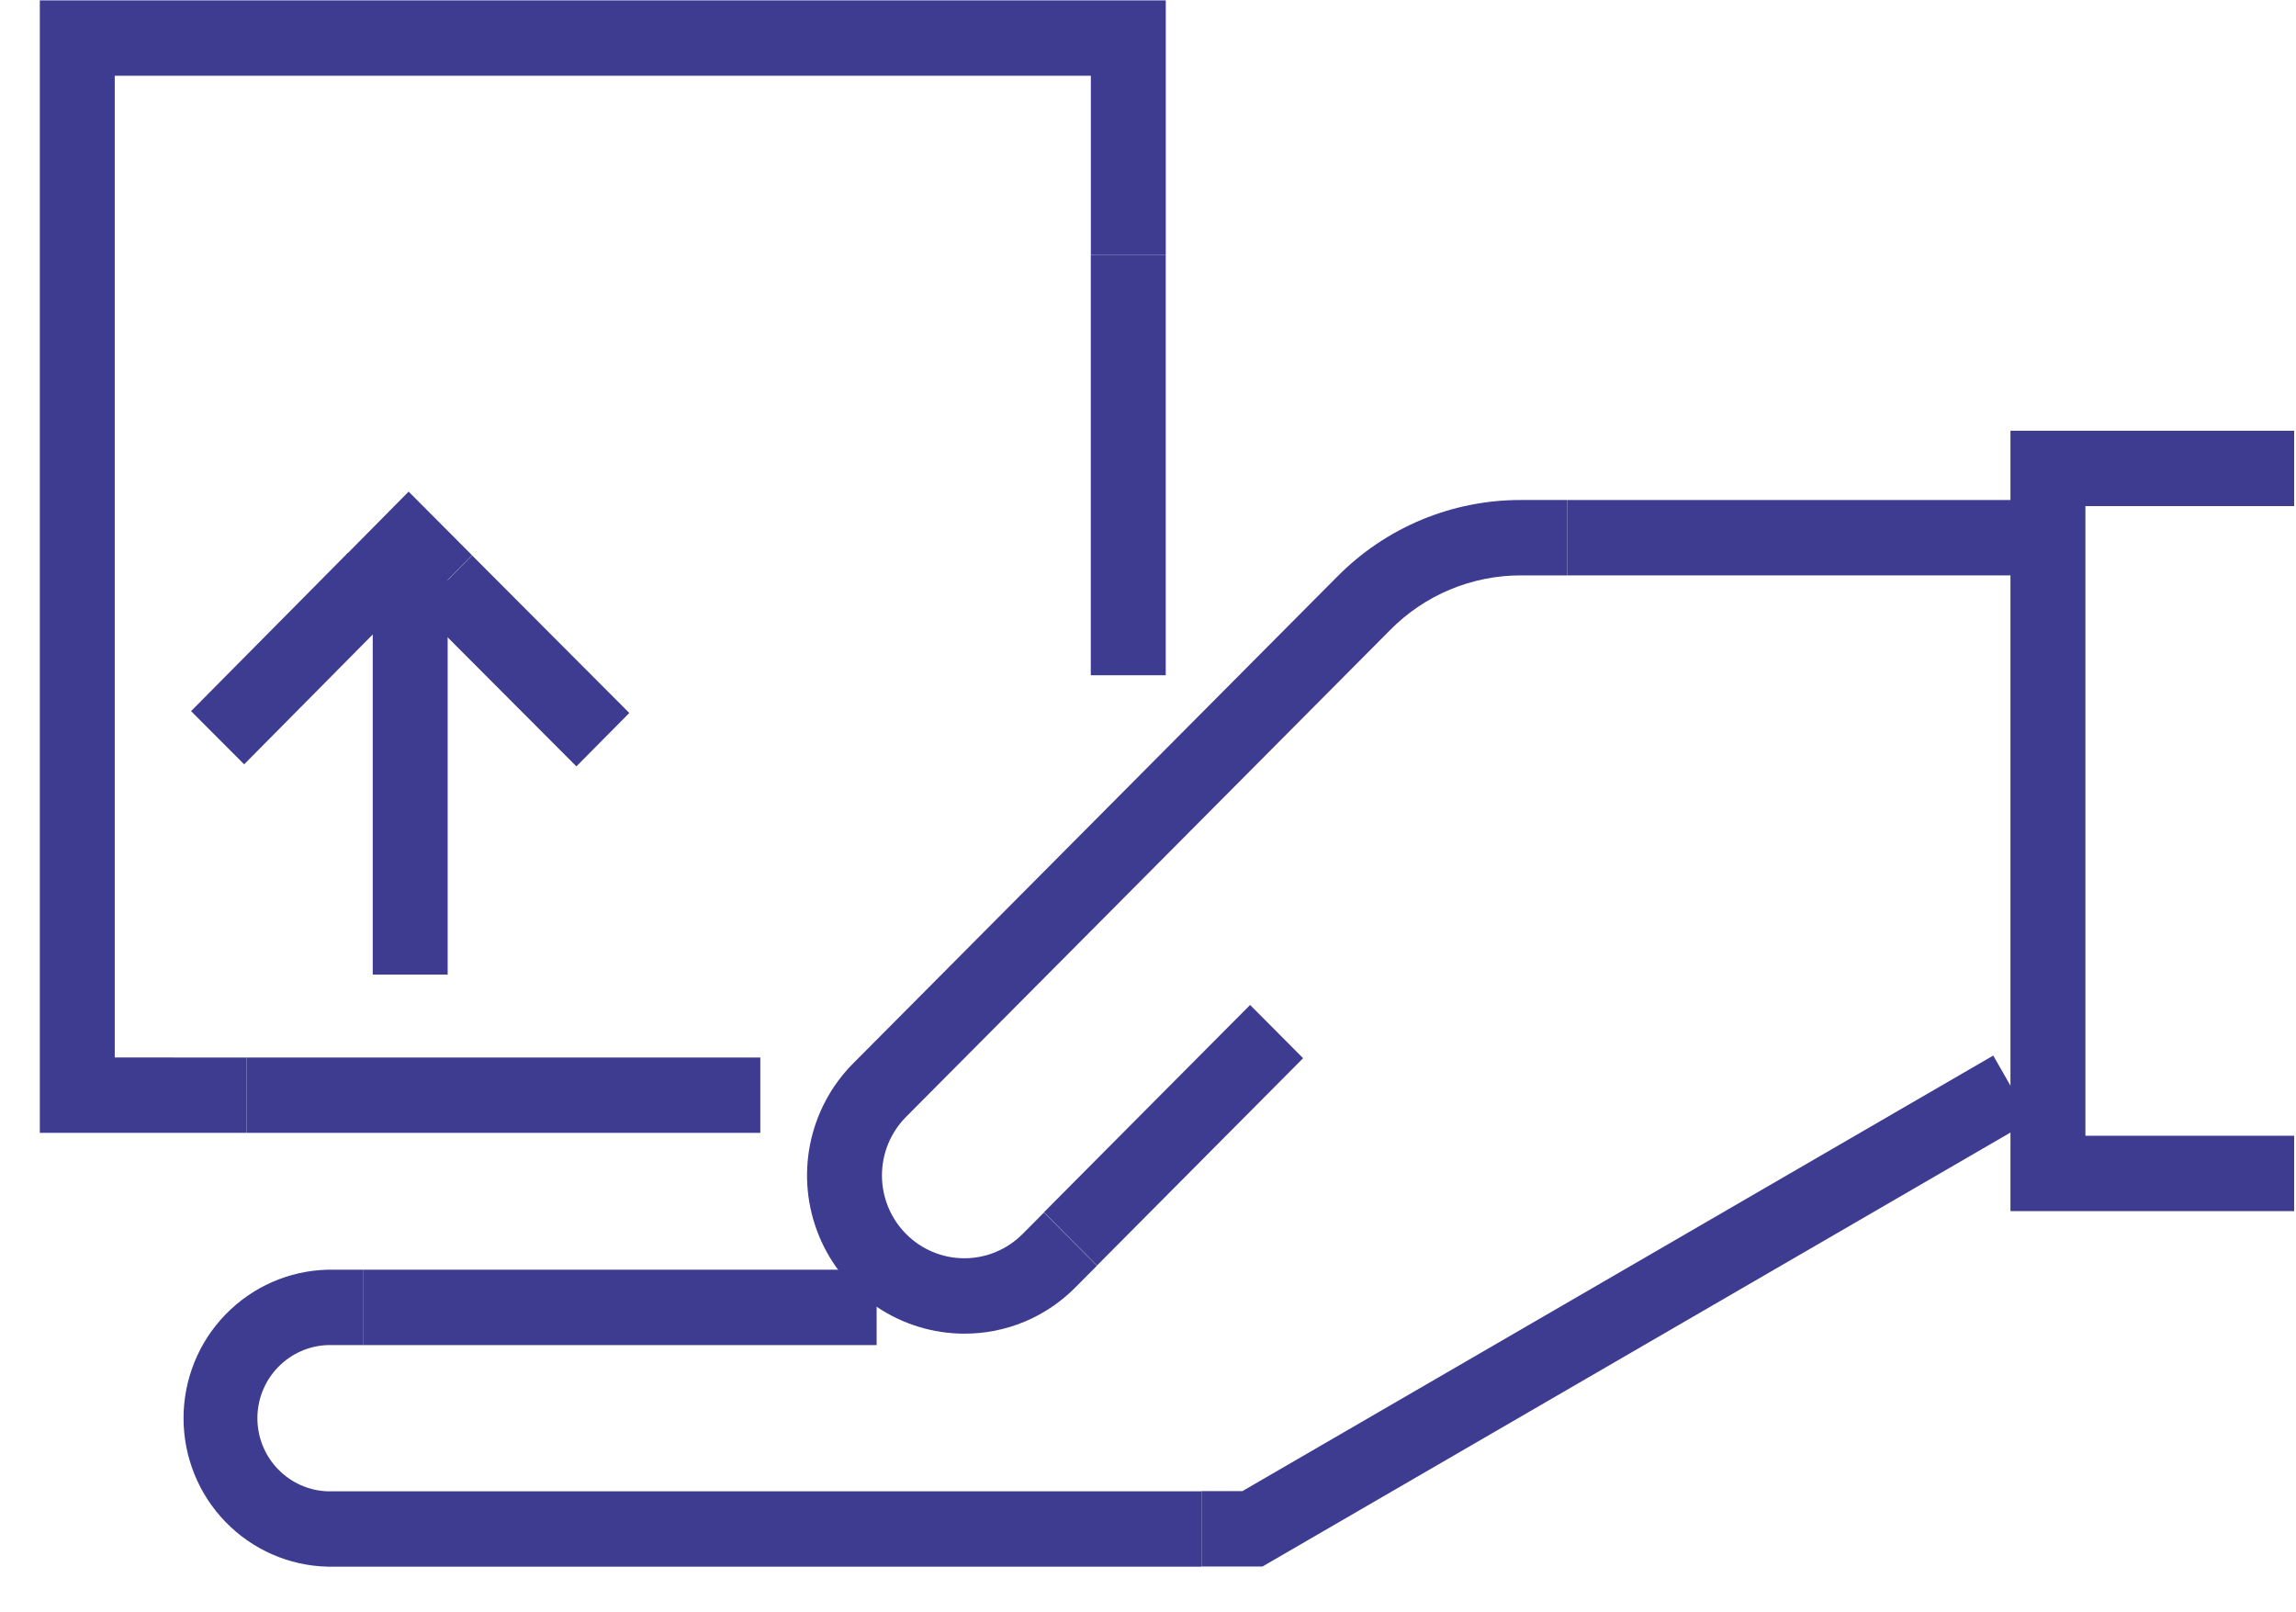
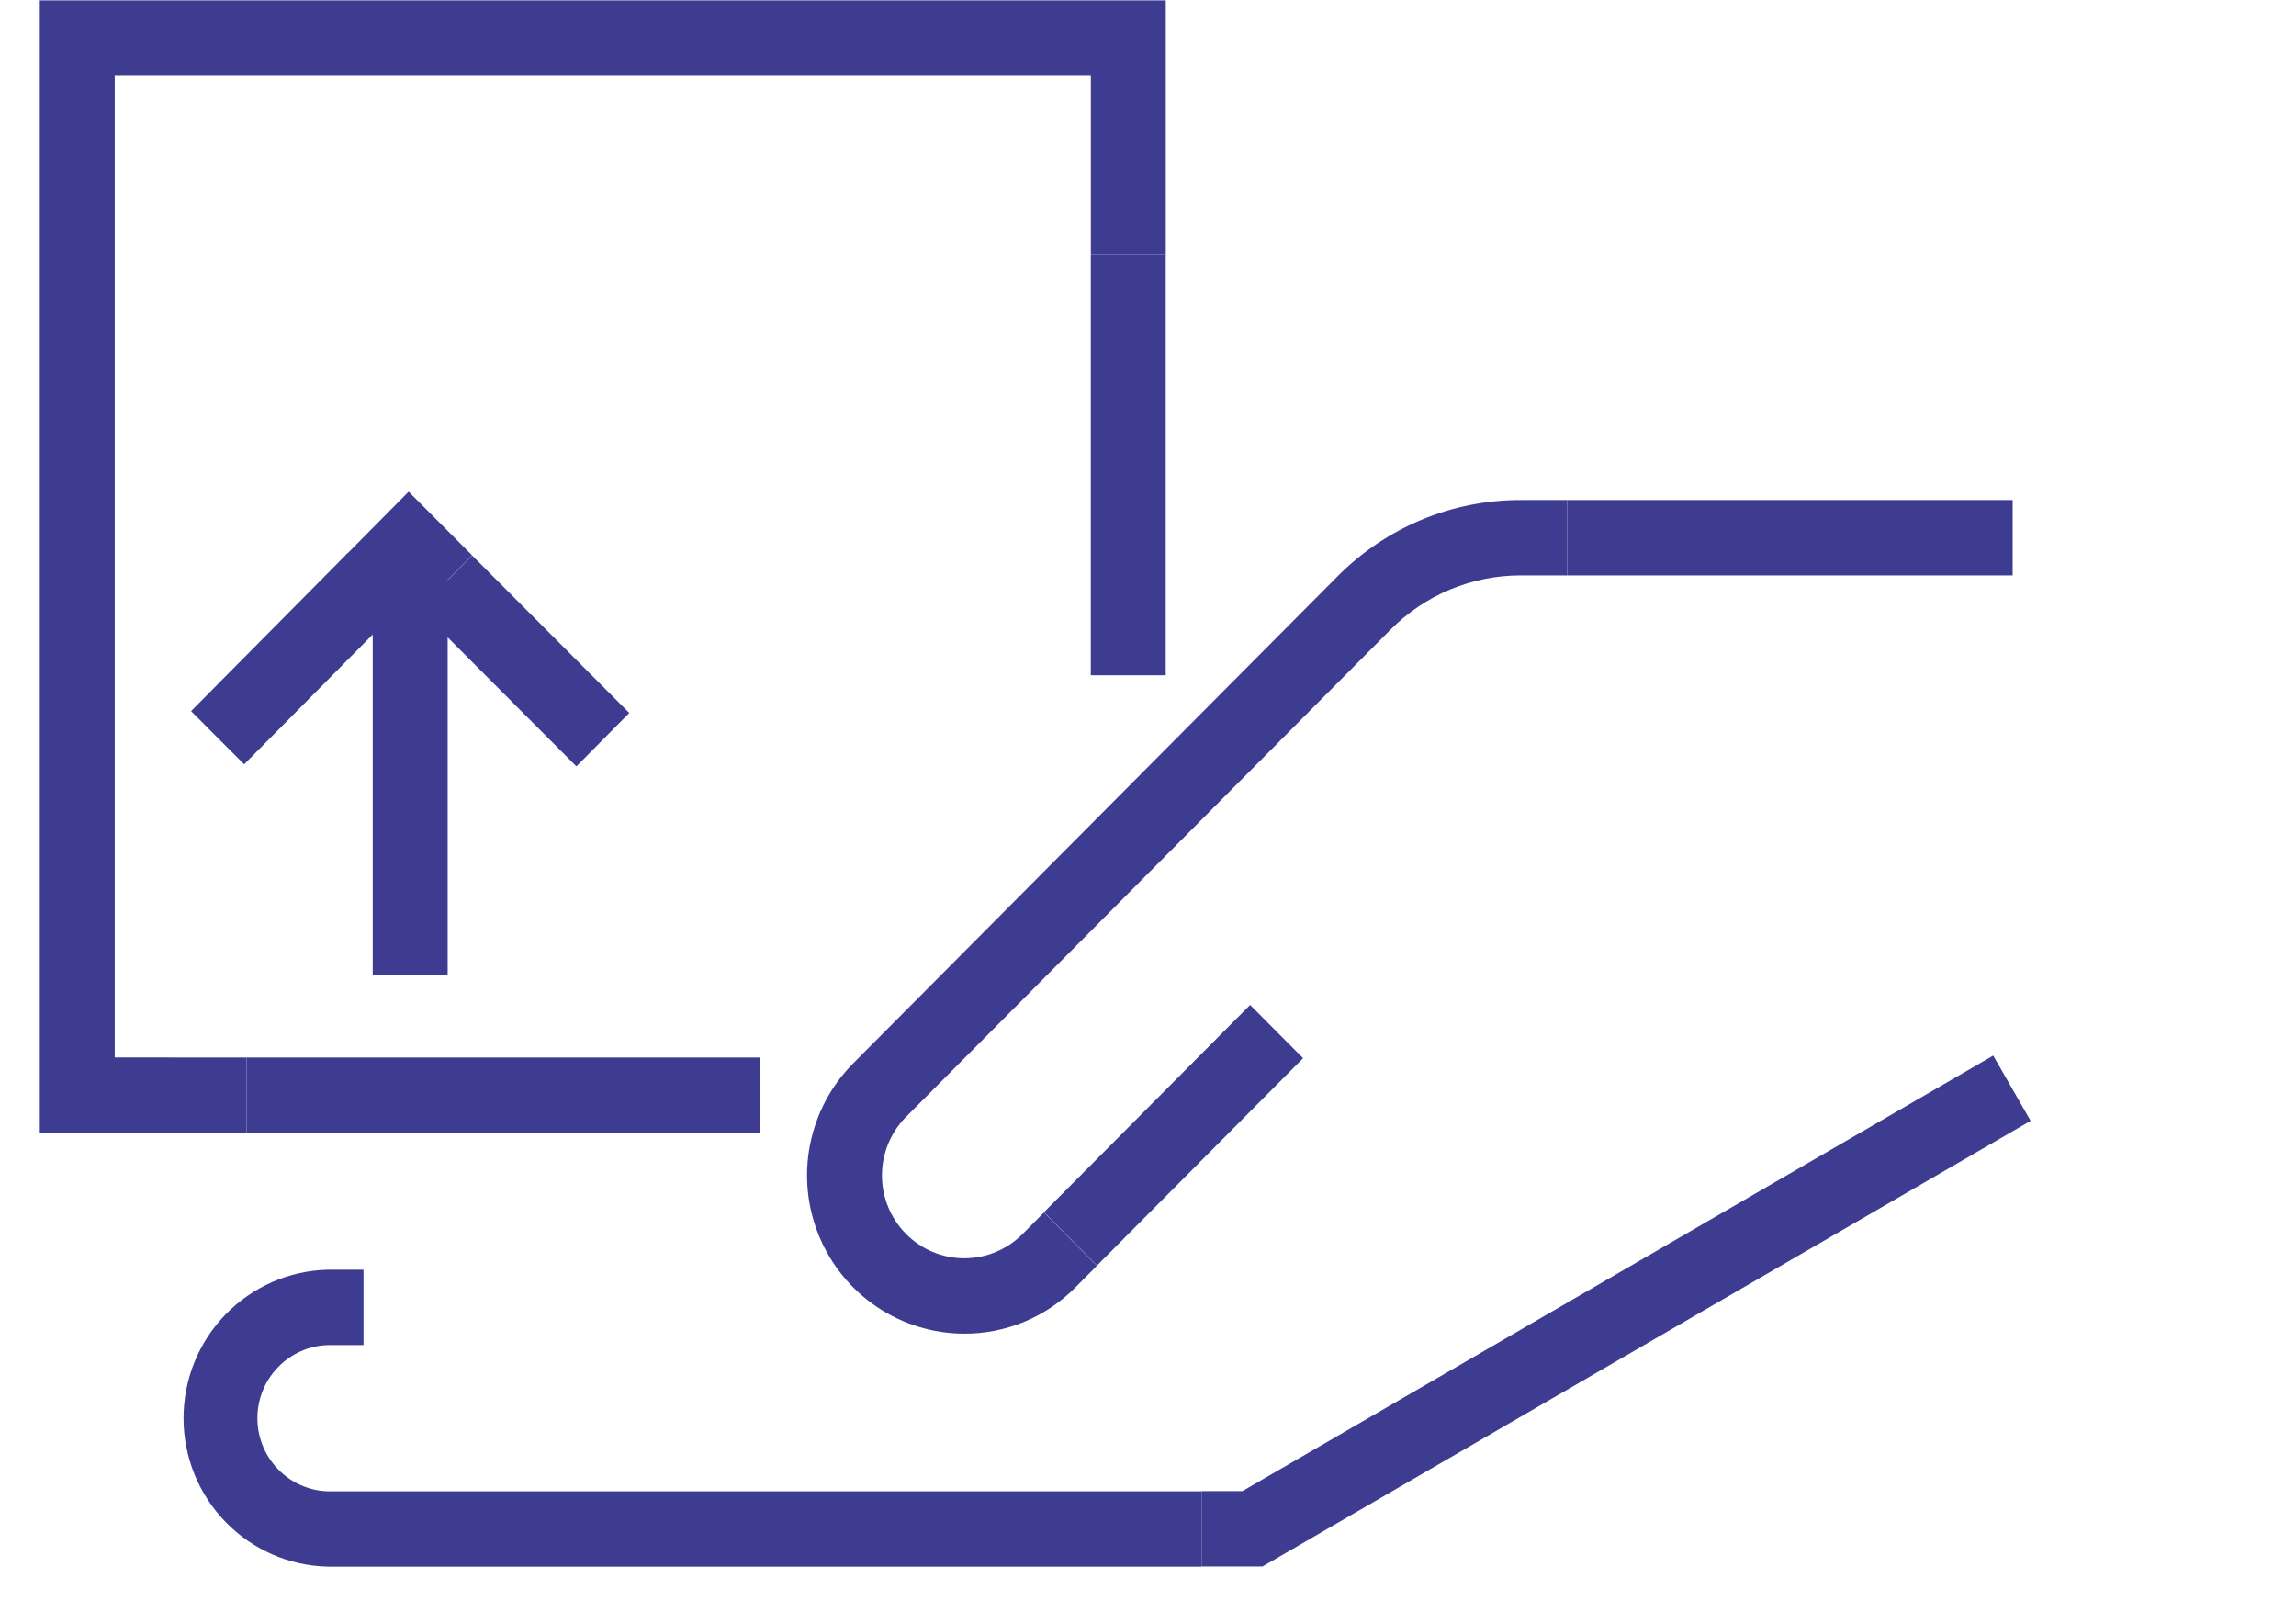
<svg xmlns="http://www.w3.org/2000/svg" width="47" height="33" viewBox="0 0 47 33" fill="none">
  <path d="M23.863 5.223H22.329V13.821H23.863V5.223Z" fill="#3E3C90" />
  <path d="M15.564 21.645H5.048V23.187H15.564V21.645Z" fill="#3E3C90" />
  <path d="M5.048 23.187L0.815 23.187V0.008H23.864V5.222H22.33V1.55H2.349V21.644L5.048 21.645V23.187Z" fill="#3E3C90" />
  <path d="M25.59 20.569L21.37 24.812L22.455 25.903L26.675 21.659L25.59 20.569Z" fill="#3E3C90" />
  <path d="M19.739 27.297C19.103 27.296 18.48 27.106 17.951 26.75C17.422 26.394 17.009 25.889 16.766 25.297C16.522 24.706 16.458 24.055 16.582 23.427C16.706 22.799 17.012 22.221 17.462 21.768L27.376 11.8C27.869 11.302 28.455 10.907 29.1 10.638C29.745 10.37 30.437 10.232 31.136 10.234H32.081V11.777H31.136C30.639 11.776 30.146 11.874 29.687 12.065C29.228 12.256 28.811 12.537 28.46 12.892L18.548 22.859C18.232 23.177 18.054 23.608 18.054 24.058C18.054 24.508 18.232 24.939 18.548 25.257C18.864 25.575 19.293 25.754 19.74 25.754C20.187 25.754 20.616 25.575 20.933 25.257L21.37 24.817L22.454 25.907L22.017 26.347C21.718 26.649 21.364 26.889 20.973 27.052C20.582 27.215 20.163 27.298 19.739 27.297Z" fill="#3E3C90" />
  <path d="M41.2 10.234L32.081 10.234V11.777L41.2 11.777V10.234Z" fill="#3E3C90" />
-   <path d="M17.945 25.988H7.442V27.531H17.945V25.988Z" fill="#3E3C90" />
+   <path d="M17.945 25.988H7.442V27.531V25.988Z" fill="#3E3C90" />
  <path d="M24.594 32.066H6.707C5.918 32.048 5.168 31.719 4.617 31.151C4.065 30.583 3.757 29.821 3.757 29.027C3.757 28.234 4.065 27.471 4.617 26.904C5.168 26.336 5.918 26.007 6.707 25.988H7.441V27.531H6.707C6.322 27.544 5.956 27.708 5.688 27.987C5.419 28.266 5.269 28.639 5.269 29.027C5.269 29.416 5.419 29.789 5.688 30.068C5.956 30.347 6.322 30.511 6.707 30.524H24.594V32.066Z" fill="#3E3C90" />
  <path d="M25.843 32.063H24.595V30.52H25.432L40.802 21.605L41.568 22.941L25.843 32.063Z" fill="#3E3C90" />
-   <path d="M46.962 24.789H41.155V8.816H46.962V10.359H42.689V23.246H46.962V24.789Z" fill="#3E3C90" />
  <path d="M8.581 12.457L8.368 12.245L8.171 12.445L7.085 11.356L8.365 10.062L9.663 11.365L8.581 12.457Z" fill="#3E3C90" />
  <path d="M7.118 11.319L3.911 14.555L4.998 15.644L8.204 12.407L7.118 11.319Z" fill="#3E3C90" />
  <path d="M9.664 11.368L8.581 12.461L11.799 15.686L12.882 14.593L9.664 11.368Z" fill="#3E3C90" />
  <path d="M9.164 11.156H7.63V19.948H9.164V11.156Z" fill="#3E3C90" />
</svg>